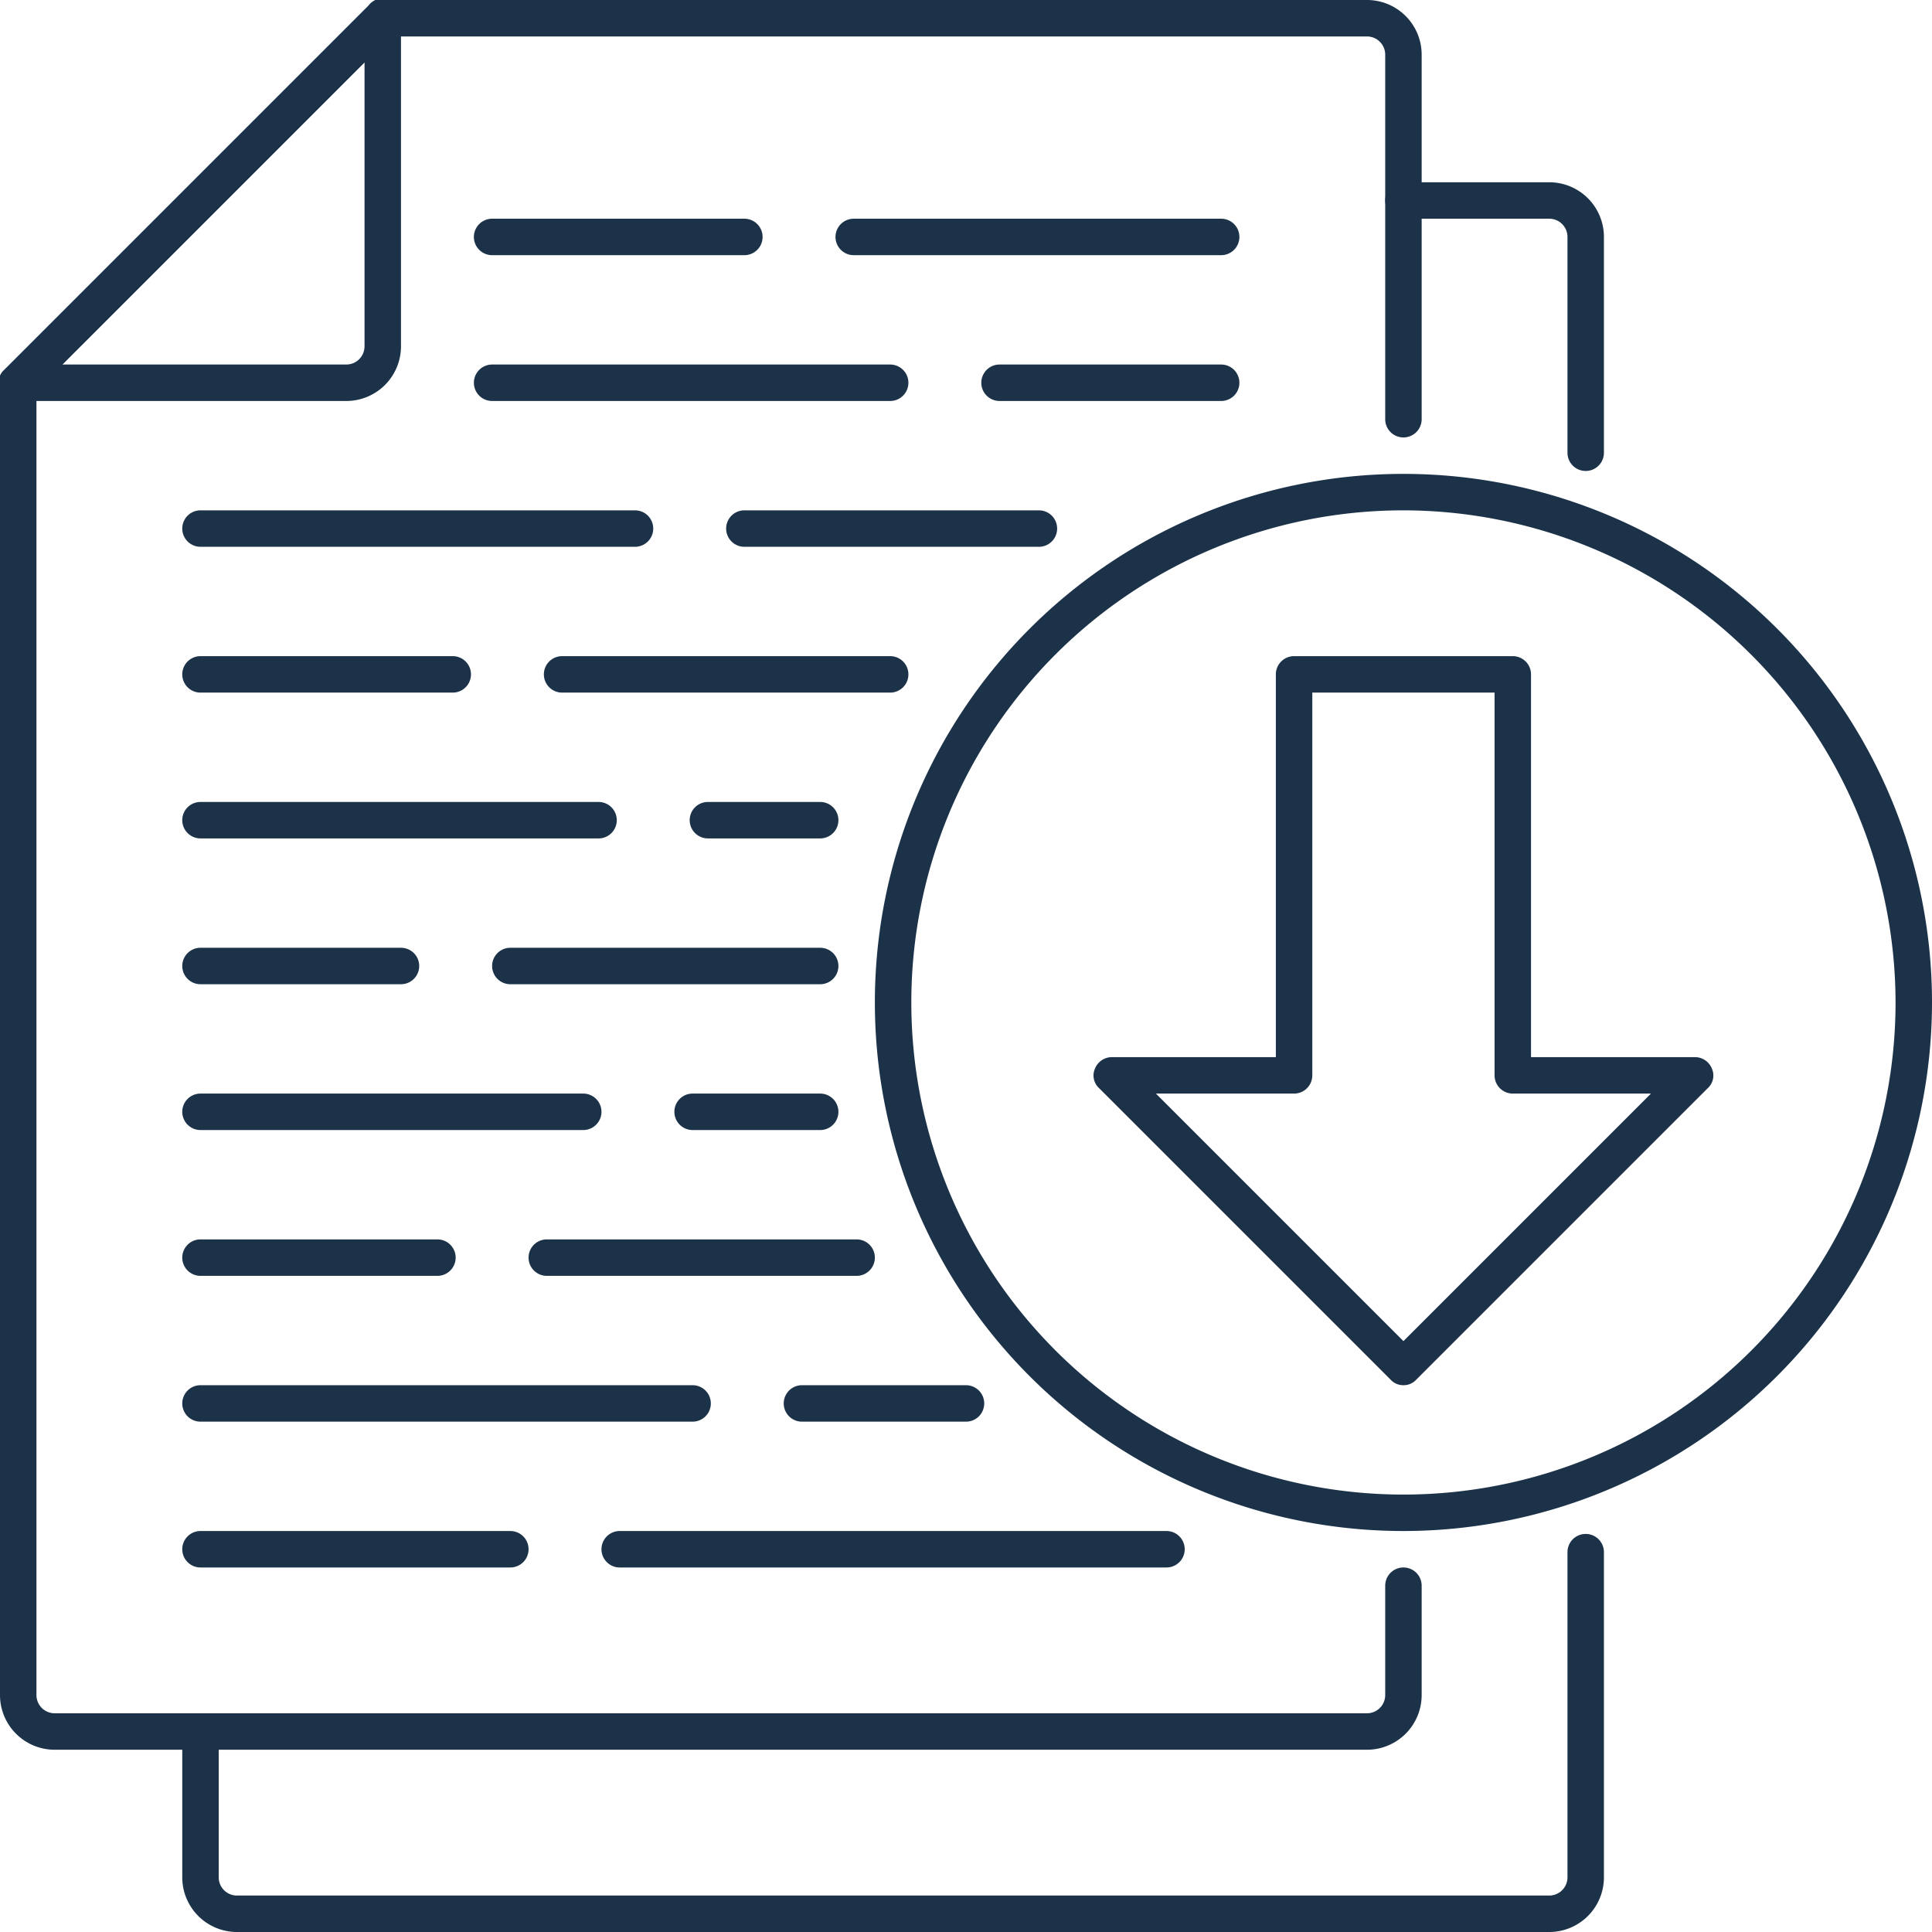
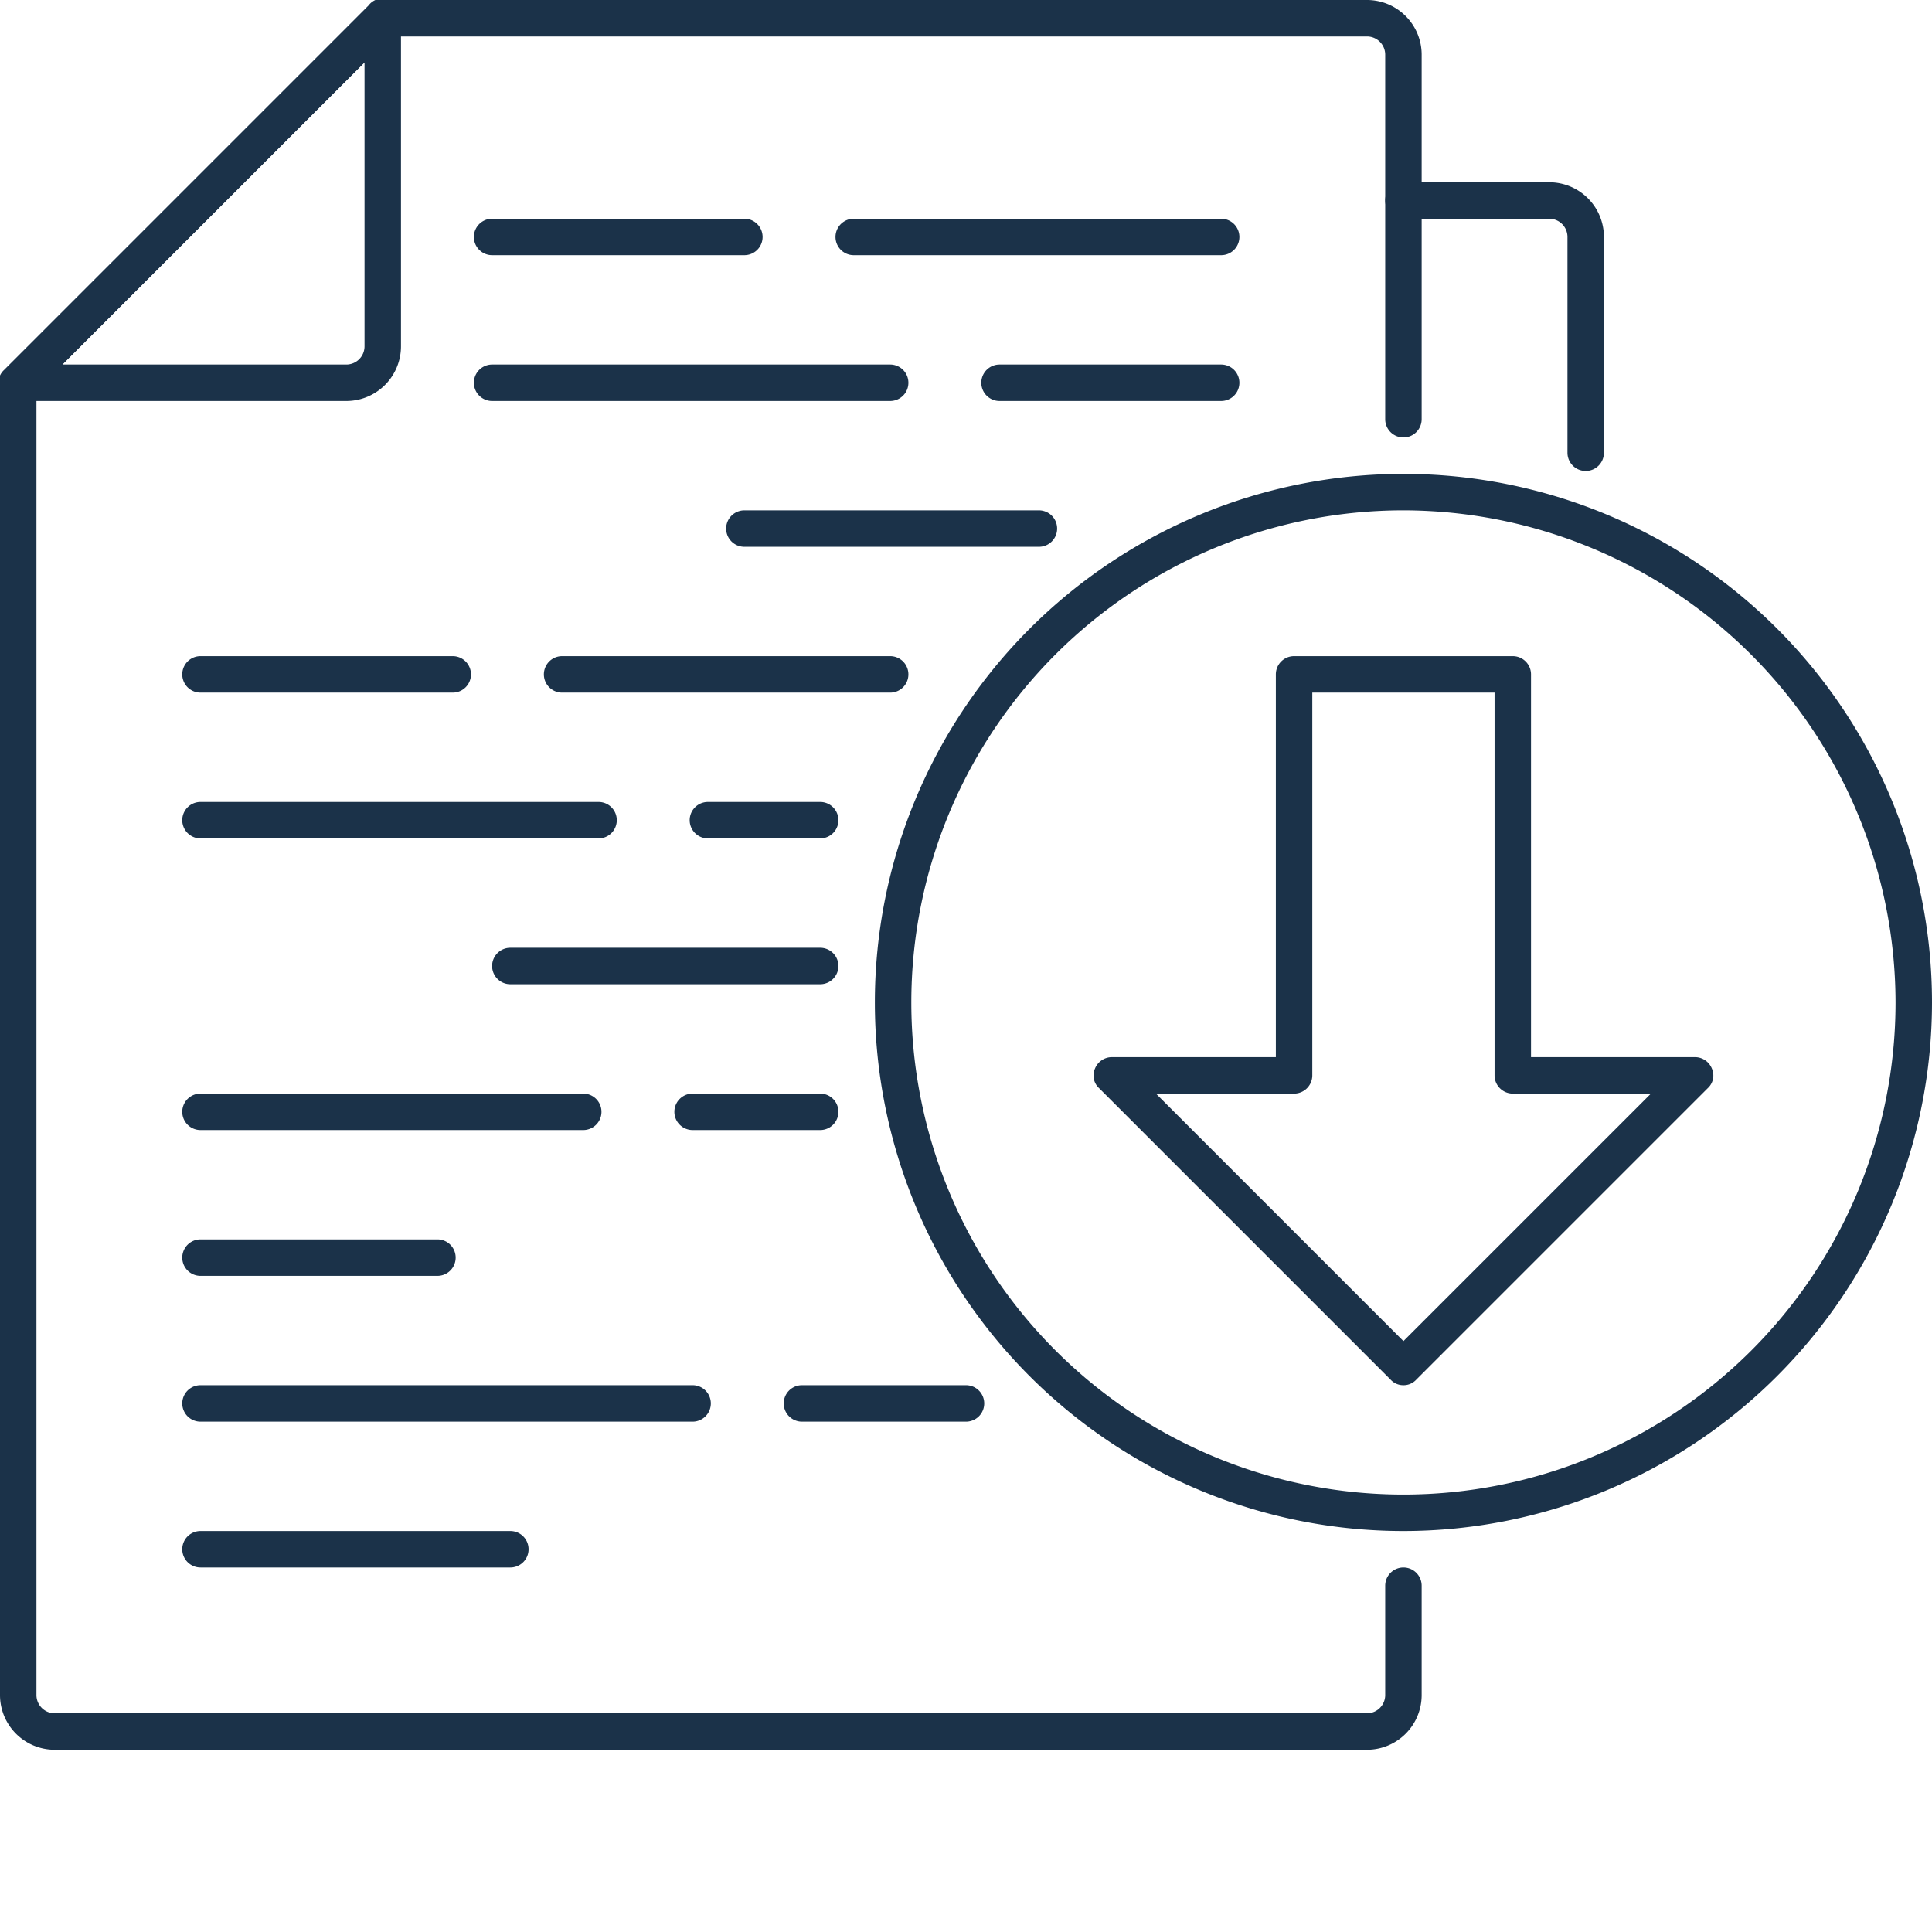
<svg xmlns="http://www.w3.org/2000/svg" viewBox="0 0 53 53">
  <defs>
    <style>.cls-1{fill:#1b3249;}</style>
  </defs>
  <title>Asset 1119</title>
  <g id="Layer_2" data-name="Layer 2">
    <g id="_1" data-name="1">
-       <path class="cls-1" d="M42.5,53H6.5A1.5,1.5,0,0,1,5,51.5v-4a.5.5,0,0,1,1,0v4a.5.5,0,0,0,.5.5h36a.5.5,0,0,0,.5-.5V42.58a.5.5,0,0,1,1,0V51.5A1.5,1.5,0,0,1,42.5,53Z" />
      <path class="cls-1" d="M43.5,12.92a.5.5,0,0,1-.5-.5V6.5a.5.5,0,0,0-.5-.5h-4a.5.5,0,0,1,0-1h4A1.5,1.5,0,0,1,44,6.5v5.92A.5.5,0,0,1,43.5,12.92Z" />
      <path class="cls-1" d="M37.5,48H1.5A1.5,1.5,0,0,1,0,46.5v-36a.47.47,0,0,1,.15-.35l10-10A.47.47,0,0,1,10.5,0h27A1.5,1.5,0,0,1,39,1.5v10a.5.5,0,0,1-1,0V1.5a.5.5,0,0,0-.5-.5H10.71L1,10.71V46.5a.5.5,0,0,0,.5.5h36a.5.5,0,0,0,.5-.5v-3a.5.5,0,0,1,1,0v3A1.5,1.5,0,0,1,37.5,48Z" />
      <path class="cls-1" d="M9.5,11H.5A.5.5,0,0,1,0,10.69a.47.47,0,0,1,.11-.54l10-10A.48.48,0,0,1,10.69,0,.5.5,0,0,1,11,.5v9A1.5,1.5,0,0,1,9.5,11ZM1.71,10H9.5a.5.5,0,0,0,.5-.5V1.71Z" />
      <path class="cls-1" d="M12,35H5.5a.5.5,0,0,1,0-1H12a.5.5,0,0,1,0,1Z" />
-       <path class="cls-1" d="M23.5,35H15a.5.5,0,0,1,0-1h8.5a.5.5,0,0,1,0,1Z" />
      <path class="cls-1" d="M16,31H5.5a.5.5,0,0,1,0-1H16a.5.5,0,0,1,0,1Z" />
      <path class="cls-1" d="M22.5,31H19a.5.5,0,0,1,0-1h3.5a.5.5,0,0,1,0,1Z" />
-       <path class="cls-1" d="M11,27H5.5a.5.5,0,0,1,0-1H11a.5.5,0,0,1,0,1Z" />
      <path class="cls-1" d="M22.5,27H14a.5.5,0,0,1,0-1h8.5a.5.5,0,0,1,0,1Z" />
      <path class="cls-1" d="M16.42,23H5.5a.5.5,0,0,1,0-1H16.42a.5.5,0,0,1,0,1Z" />
      <path class="cls-1" d="M22.5,23H19.42a.5.5,0,0,1,0-1H22.5a.5.5,0,0,1,0,1Z" />
      <path class="cls-1" d="M12.42,19H5.5a.5.5,0,0,1,0-1h6.92a.5.5,0,1,1,0,1Z" />
      <path class="cls-1" d="M24.42,19h-9a.5.5,0,0,1,0-1h9a.5.5,0,0,1,0,1Z" />
-       <path class="cls-1" d="M17.42,15H5.5a.5.5,0,0,1,0-1H17.42a.5.5,0,0,1,0,1Z" />
      <path class="cls-1" d="M28.5,15H20.42a.5.5,0,0,1,0-1H28.5a.5.5,0,0,1,0,1Z" />
      <path class="cls-1" d="M24.42,11H13.5a.5.5,0,0,1,0-1H24.42a.5.5,0,0,1,0,1Z" />
      <path class="cls-1" d="M33.5,11H27.42a.5.5,0,0,1,0-1H33.5a.5.5,0,0,1,0,1Z" />
      <path class="cls-1" d="M20.42,7H13.5a.5.5,0,0,1,0-1h6.92a.5.5,0,0,1,0,1Z" />
      <path class="cls-1" d="M33.5,7H23.42a.5.5,0,0,1,0-1H33.5a.5.5,0,0,1,0,1Z" />
      <path class="cls-1" d="M19,39H5.5a.5.5,0,0,1,0-1H19a.5.5,0,0,1,0,1Z" />
      <path class="cls-1" d="M14,43H5.5a.5.5,0,0,1,0-1H14a.5.5,0,0,1,0,1Z" />
-       <path class="cls-1" d="M32,43H17a.5.5,0,0,1,0-1H32a.5.5,0,0,1,0,1Z" />
      <path class="cls-1" d="M26.5,39H22a.5.5,0,0,1,0-1h4.5a.5.5,0,0,1,0,1Z" />
      <path class="cls-1" d="M38.5,42A14.5,14.5,0,1,1,53,27.5,14.51,14.51,0,0,1,38.5,42Zm0-28A13.5,13.5,0,1,0,52,27.5,13.52,13.52,0,0,0,38.5,14Z" />
      <path class="cls-1" d="M38.5,38a.47.47,0,0,1-.35-.15l-8-8a.47.47,0,0,1-.11-.54A.5.5,0,0,1,30.5,29H35V18.5a.5.5,0,0,1,.5-.5h6a.5.5,0,0,1,.5.5V29h4.5a.5.5,0,0,1,.46.31.47.47,0,0,1-.11.54l-8,8A.47.47,0,0,1,38.5,38Zm-6.79-8,6.79,6.79L45.29,30H41.5a.5.5,0,0,1-.5-.5V19H36V29.5a.5.5,0,0,1-.5.5Z" />
    </g>
  </g>
</svg>